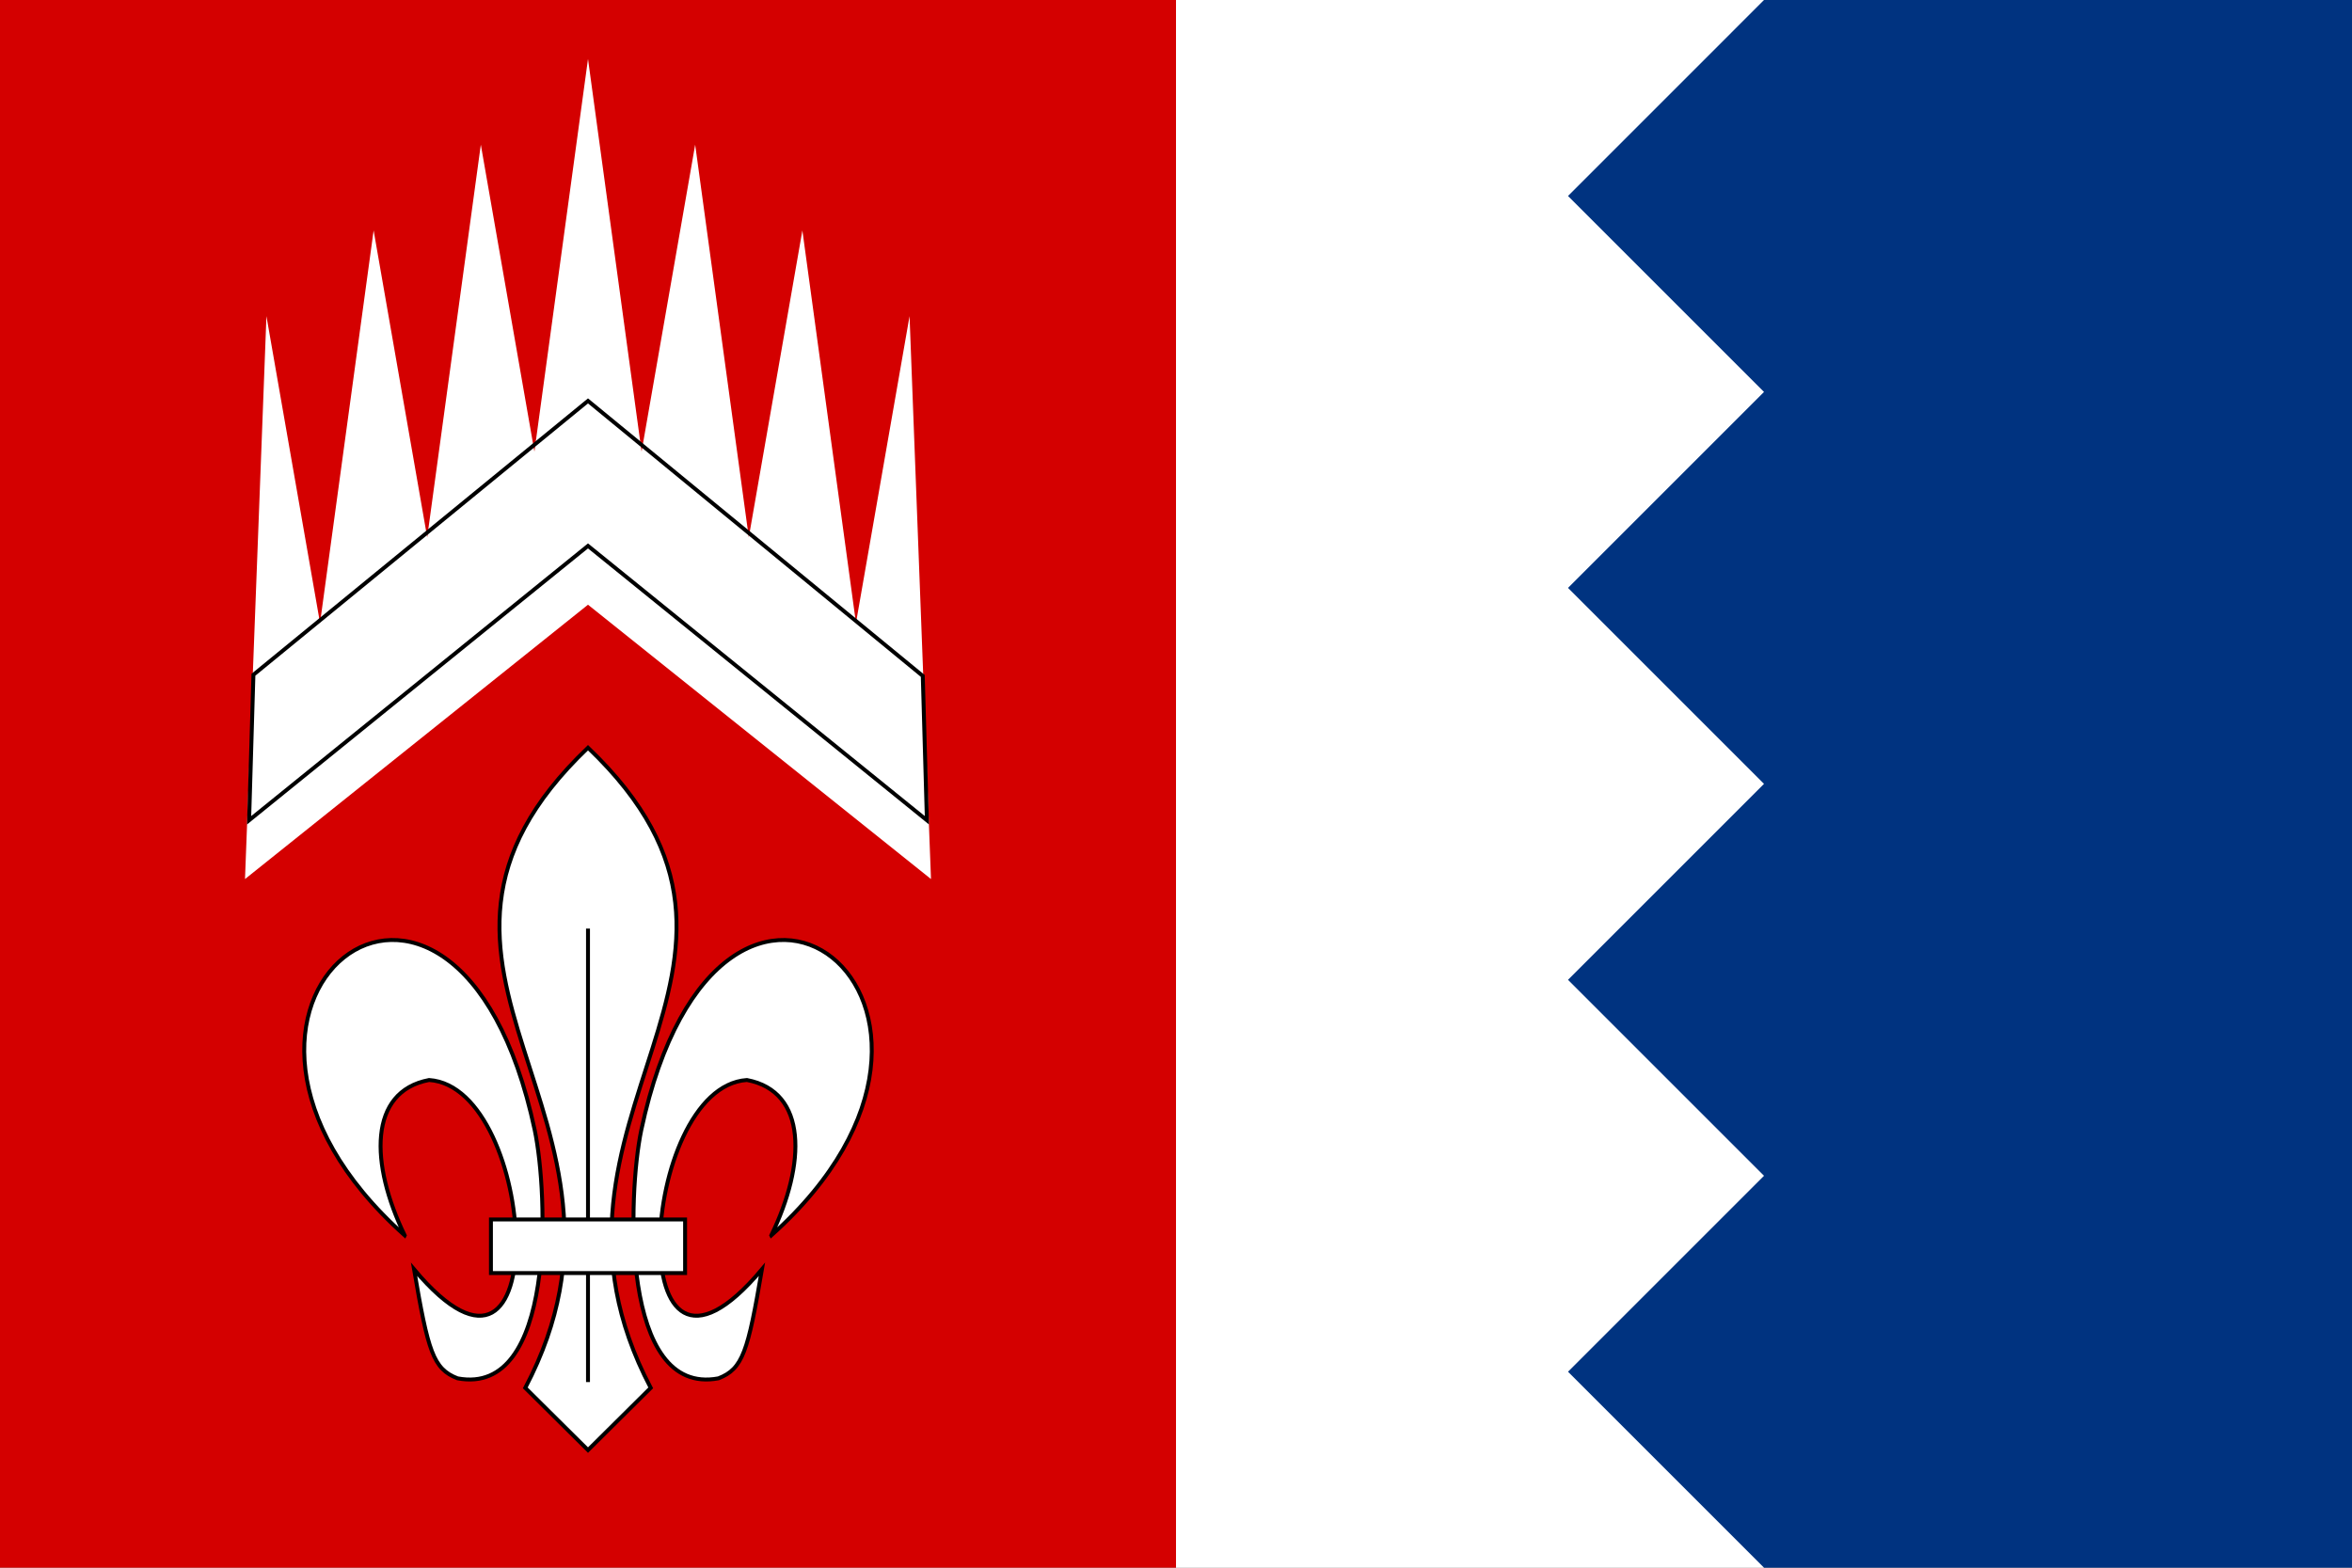
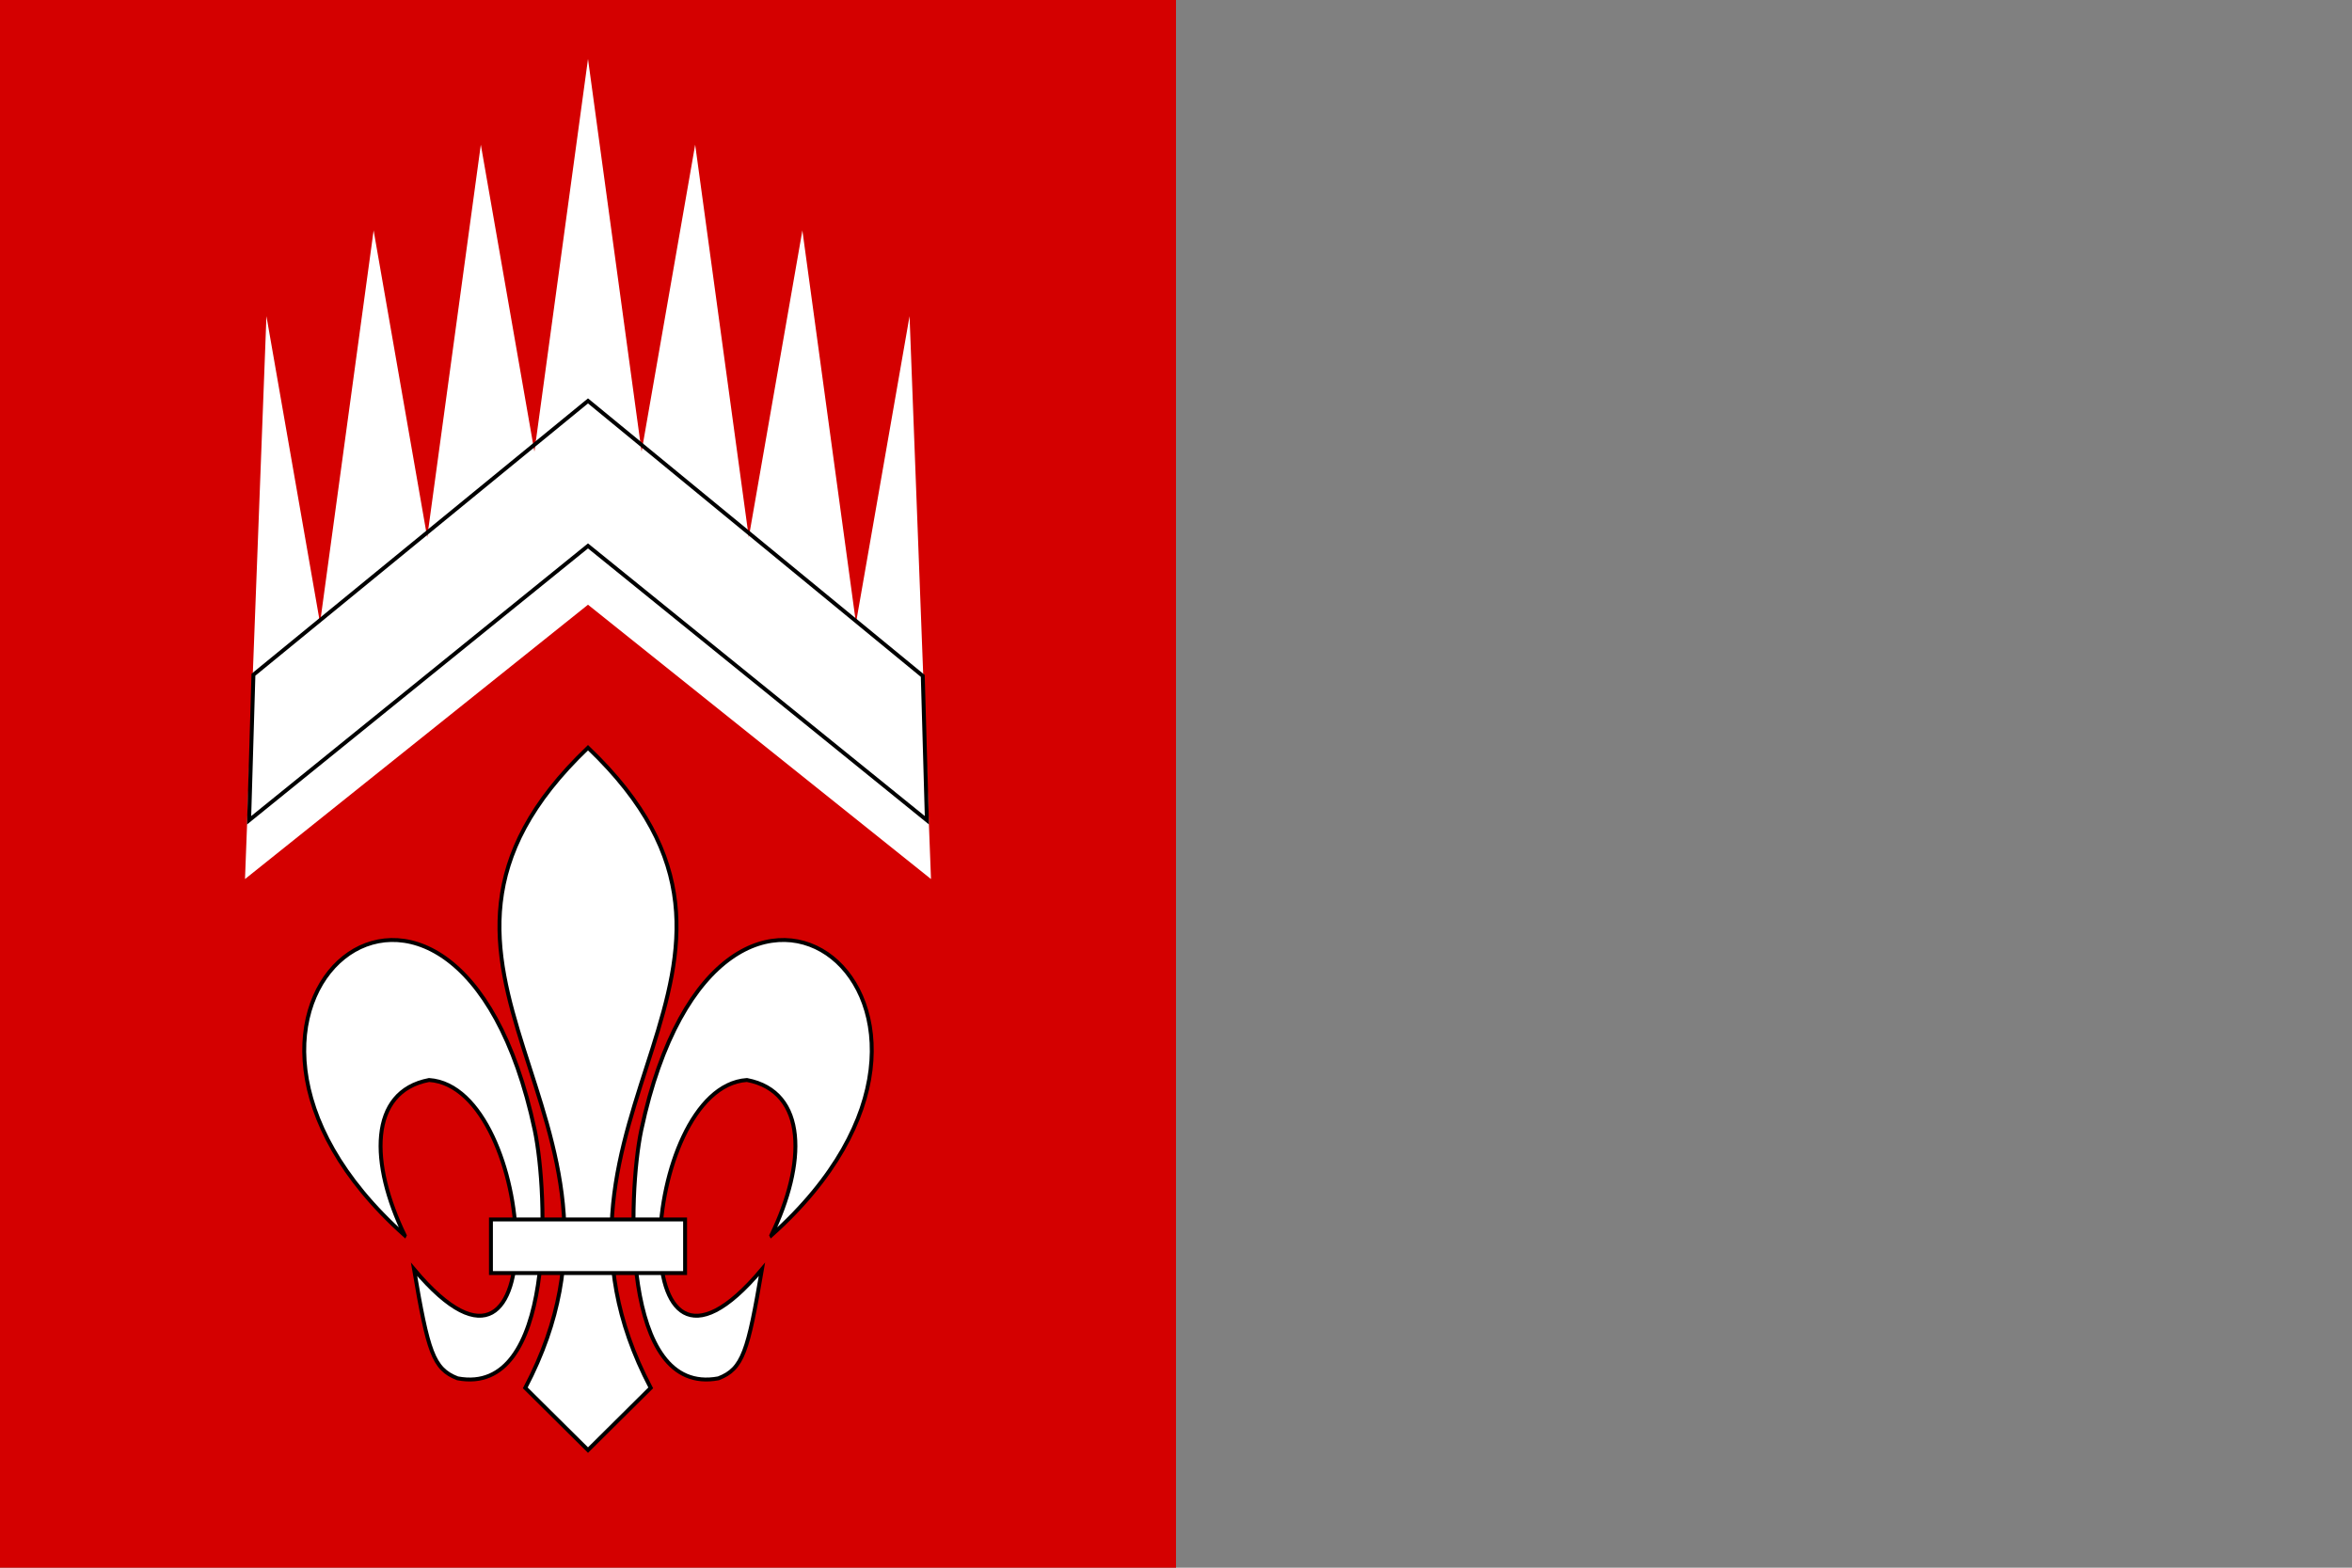
<svg xmlns="http://www.w3.org/2000/svg" xmlns:xlink="http://www.w3.org/1999/xlink" height="400" width="600">
  <rect width="100%" height="100%" fill="#808080" stroke="none" />
  <path fill="#d40000" d="M0 0h300v400H0z" />
-   <path fill="#FFF" d="M300 0h150v400H300z" />
-   <path fill="#003380" d="M450 0h150v400H450l-50-50 50-50-50-50 50-50-50-50 50-50-50-50z" />
  <path fill="#FFF" d="M150 190.78c-58.977 56.311 20.501 93.941-16 163.34l16 15.875 16-15.875c-36.5-69.4 42.98-107.03-16-163.34z" stroke="#000" />
  <path id="a" stroke="#000" fill="#FFF" d="M103.24 315.21c-65.593-58.606 13.035-121.42 33.171-26.843 3.424 16.362 5.292 68.044-19.687 63.32-6.246-2.425-7.518-6.834-11.101-27.819 36.488 43.472 31.541-46.458 3.838-48.304-15.513 2.952-15.066 21.429-6.22 39.645z" />
-   <path d="M150 352.64V236.93" stroke="#000" />
  <use xlink:href="#a" transform="matrix(-1 0 0 1 300 0)" />
  <path d="M125.24 311.15v13.675h49.526V311.15H125.24z" stroke="#000" fill="#FFF" />
  <path fill="#FFF" d="m67.969 80.67 13.672 78.3L95.312 58.795 108.98 137.1l13.68-100.18 13.67 78.3L150 15.045l13.67 100.175 13.67-78.3 13.68 100.18 13.67-78.305 13.67 100.175 13.67-78.3 5.47 143.62-87.5-70-87.5 70z" />
  <path d="M64.65 172.16 150 102.29l85.4 70.17 1.05 36.83-86.45-70-86.45 70z" stroke="#000" fill="none" />
</svg>